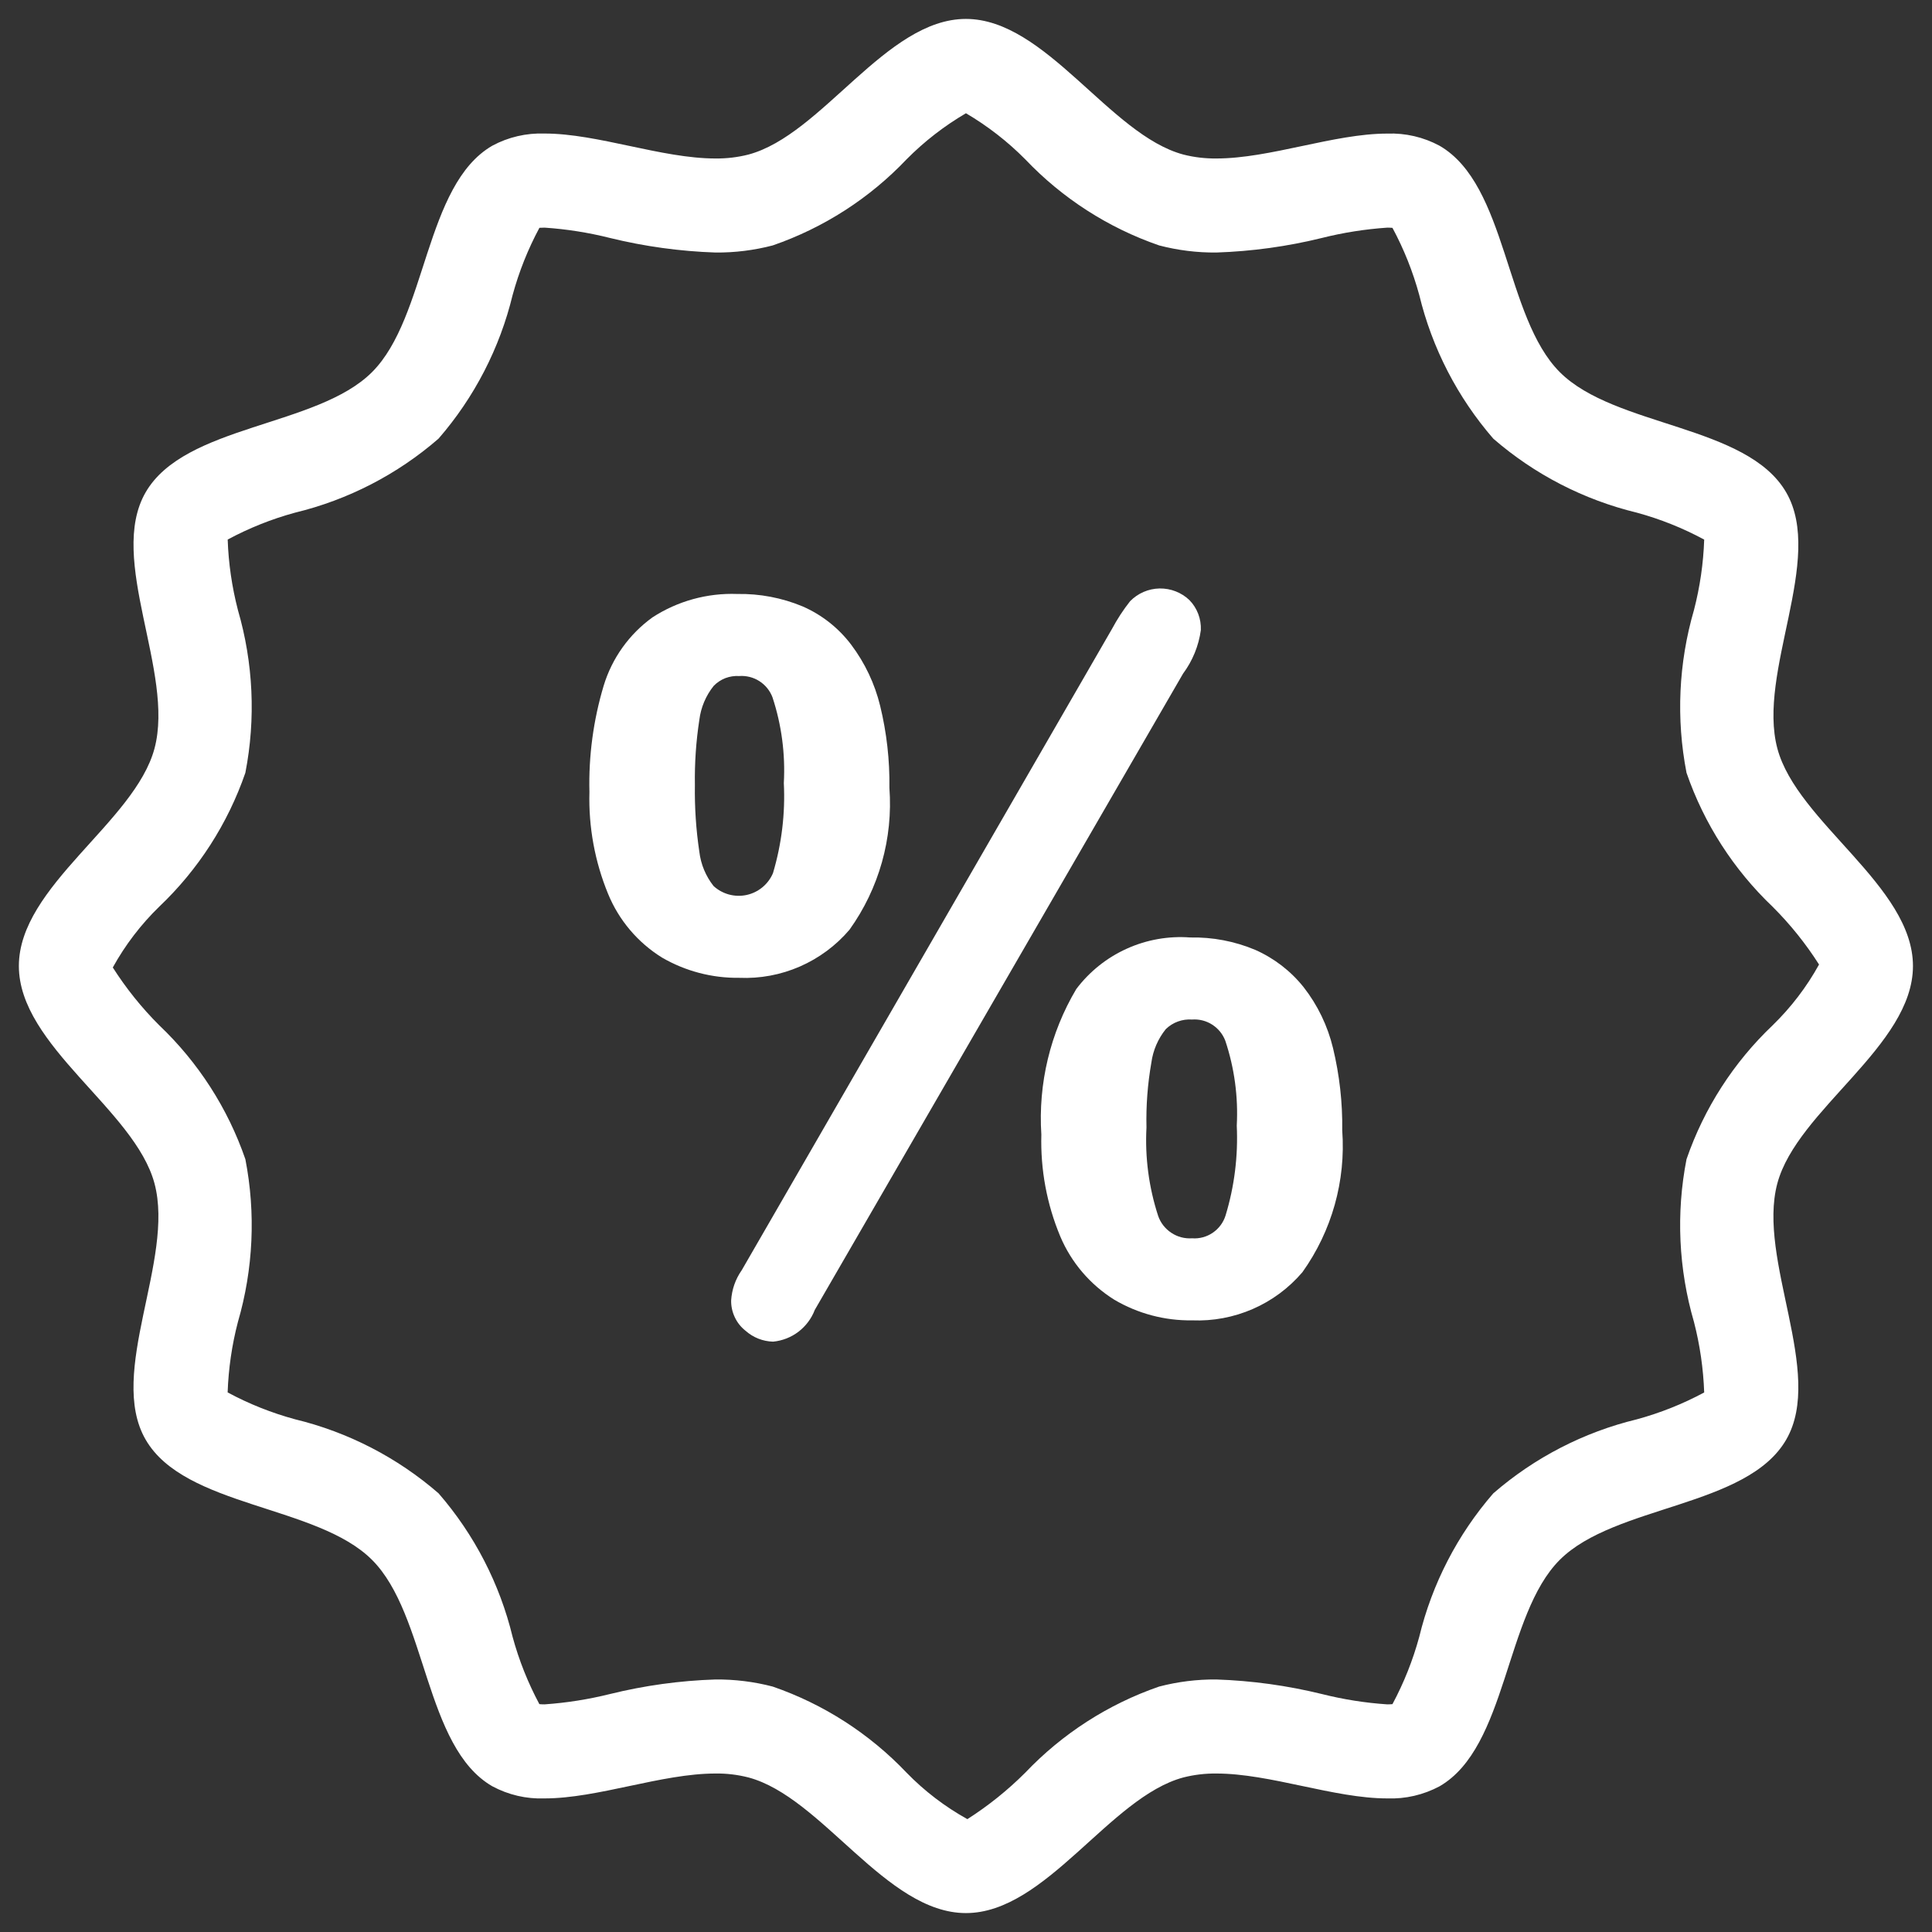
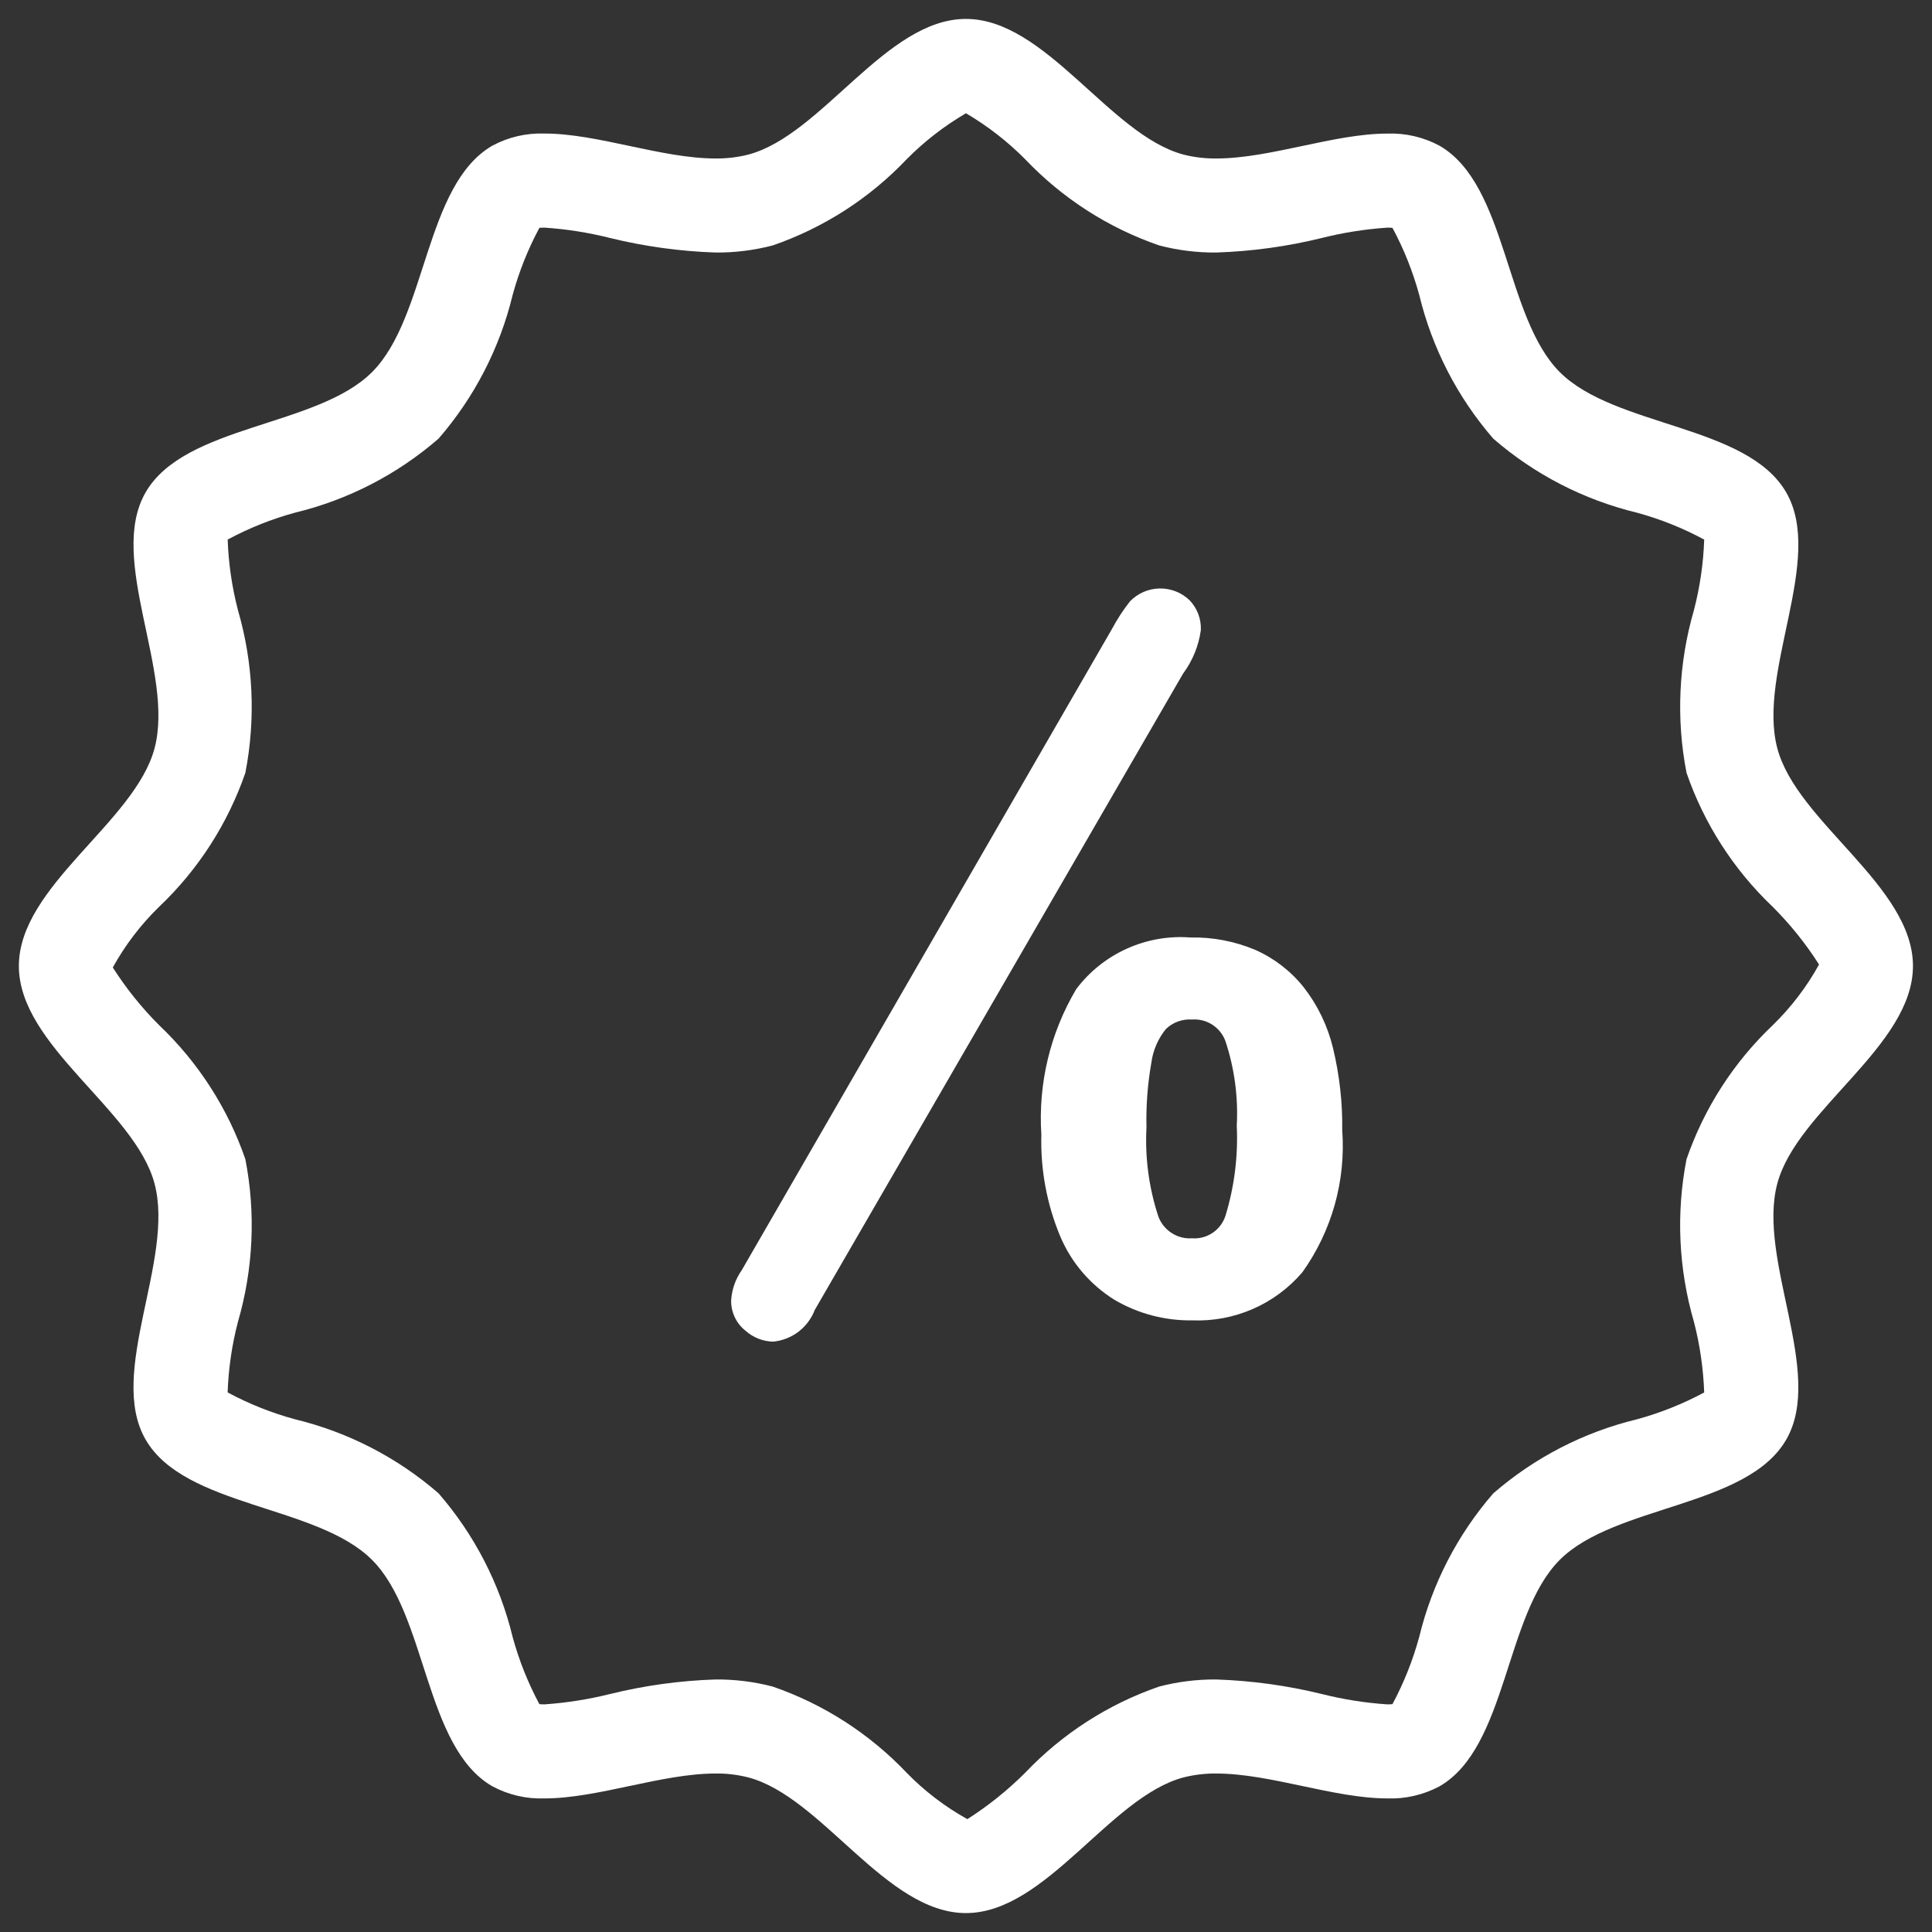
<svg xmlns="http://www.w3.org/2000/svg" width="34" height="34" viewBox="0 0 34 34" fill="none">
  <rect x="0" y="0" width="34" height="34" fill="#333333" stroke="none" />
-   <path d="M14.95 16.361C15.469 15.637 15.718 14.753 15.652 13.864C15.659 13.378 15.604 12.893 15.489 12.421C15.394 12.031 15.22 11.665 14.979 11.345C14.756 11.05 14.461 10.818 14.123 10.671C13.76 10.52 13.37 10.446 12.976 10.453C12.448 10.433 11.925 10.577 11.482 10.865C11.072 11.161 10.771 11.583 10.624 12.066C10.442 12.673 10.357 13.306 10.373 13.939C10.356 14.553 10.468 15.163 10.701 15.73C10.891 16.194 11.223 16.586 11.649 16.851C12.062 17.091 12.531 17.214 13.008 17.208C13.375 17.224 13.74 17.156 14.077 17.009C14.413 16.862 14.712 16.641 14.95 16.361ZM12.229 13.814C12.223 13.431 12.249 13.048 12.307 12.67C12.334 12.45 12.422 12.242 12.56 12.07C12.618 12.011 12.688 11.964 12.765 11.934C12.842 11.905 12.925 11.892 13.008 11.897C13.133 11.888 13.258 11.919 13.364 11.987C13.47 12.055 13.551 12.155 13.595 12.273C13.755 12.759 13.822 13.27 13.794 13.781C13.821 14.316 13.756 14.852 13.603 15.366C13.562 15.463 13.498 15.548 13.417 15.615C13.337 15.681 13.241 15.728 13.139 15.75C13.036 15.772 12.93 15.769 12.829 15.742C12.727 15.714 12.634 15.663 12.557 15.592C12.42 15.418 12.333 15.209 12.307 14.988C12.249 14.6 12.223 14.207 12.229 13.814Z" fill="white" />
  <path d="M23.459 18.445C23.365 18.055 23.189 17.689 22.942 17.373C22.715 17.088 22.422 16.863 22.09 16.716C21.728 16.564 21.339 16.49 20.947 16.498C20.563 16.469 20.179 16.537 19.828 16.696C19.478 16.854 19.173 17.098 18.941 17.405C18.482 18.177 18.268 19.07 18.326 19.967C18.309 20.581 18.422 21.192 18.659 21.759C18.853 22.219 19.186 22.608 19.61 22.873C20.024 23.117 20.497 23.243 20.978 23.236C21.345 23.251 21.71 23.183 22.047 23.036C22.383 22.89 22.682 22.668 22.92 22.389C23.438 21.664 23.686 20.78 23.621 19.892C23.628 19.405 23.573 18.919 23.459 18.445ZM21.568 21.39C21.53 21.513 21.451 21.62 21.343 21.694C21.236 21.767 21.107 21.802 20.978 21.792C20.849 21.801 20.72 21.767 20.613 21.695C20.505 21.624 20.423 21.519 20.381 21.396C20.218 20.895 20.148 20.368 20.176 19.842C20.167 19.459 20.196 19.078 20.262 18.701C20.291 18.485 20.379 18.281 20.516 18.111C20.577 18.052 20.649 18.006 20.729 17.977C20.809 17.948 20.893 17.936 20.978 17.942C21.103 17.933 21.228 17.964 21.333 18.032C21.439 18.1 21.52 18.2 21.564 18.317C21.724 18.797 21.792 19.303 21.765 19.809C21.79 20.343 21.724 20.878 21.568 21.39Z" fill="white" />
  <path d="M21.133 11.088C21.137 10.991 21.121 10.894 21.087 10.804C21.052 10.713 21 10.63 20.932 10.561C20.791 10.426 20.602 10.353 20.406 10.356C20.211 10.36 20.025 10.44 19.888 10.58C19.767 10.733 19.66 10.898 19.568 11.07L13.053 22.354C12.943 22.51 12.879 22.694 12.867 22.885C12.865 22.987 12.887 23.088 12.931 23.181C12.974 23.273 13.039 23.355 13.119 23.418C13.253 23.538 13.425 23.606 13.605 23.611C13.768 23.595 13.922 23.535 14.052 23.436C14.181 23.337 14.281 23.204 14.339 23.052L20.819 11.856C20.987 11.63 21.095 11.366 21.133 11.088Z" fill="white" />
  <path d="M16.999 1.993C17.38 2.217 17.731 2.489 18.042 2.803C18.695 3.49 19.503 4.01 20.399 4.319C20.727 4.405 21.066 4.447 21.406 4.444C22.032 4.423 22.654 4.338 23.262 4.188C23.64 4.093 24.025 4.033 24.414 4.006C24.454 4.006 24.484 4.008 24.505 4.01C24.707 4.385 24.865 4.782 24.977 5.193C25.203 6.127 25.65 6.994 26.28 7.72C27.006 8.35 27.872 8.796 28.806 9.022C29.218 9.134 29.615 9.293 29.991 9.496C29.977 9.914 29.916 10.331 29.811 10.736C29.54 11.667 29.495 12.649 29.68 13.6C29.989 14.496 30.509 15.304 31.195 15.957C31.504 16.265 31.778 16.606 32.012 16.974C31.794 17.369 31.519 17.729 31.195 18.044C30.509 18.696 29.989 19.504 29.68 20.4C29.494 21.351 29.54 22.333 29.811 23.264C29.916 23.67 29.976 24.086 29.991 24.505C29.615 24.707 29.217 24.866 28.805 24.978C27.871 25.204 27.005 25.651 26.279 26.281C25.649 27.007 25.202 27.873 24.976 28.807C24.864 29.218 24.706 29.615 24.505 29.99C24.483 29.992 24.453 29.994 24.413 29.994C24.025 29.968 23.64 29.907 23.262 29.812C22.654 29.663 22.032 29.577 21.405 29.556C21.066 29.553 20.727 29.595 20.398 29.681C19.503 29.99 18.695 30.51 18.042 31.197C17.734 31.505 17.392 31.779 17.024 32.014C16.63 31.795 16.269 31.52 15.955 31.197C15.302 30.51 14.494 29.99 13.599 29.681C13.27 29.595 12.931 29.553 12.592 29.556C11.966 29.576 11.343 29.662 10.735 29.812C10.357 29.906 9.972 29.967 9.584 29.994C9.553 29.994 9.523 29.993 9.492 29.99C9.291 29.614 9.133 29.218 9.021 28.806C8.795 27.872 8.348 27.006 7.718 26.28C6.992 25.65 6.126 25.203 5.192 24.977C4.78 24.865 4.382 24.707 4.006 24.504C4.021 24.085 4.081 23.669 4.187 23.264C4.458 22.333 4.503 21.351 4.318 20.4C4.009 19.504 3.489 18.696 2.802 18.043C2.493 17.735 2.219 17.393 1.985 17.026C2.203 16.631 2.479 16.27 2.802 15.956C3.489 15.304 4.009 14.495 4.318 13.6C4.503 12.649 4.458 11.667 4.187 10.736C4.082 10.33 4.021 9.914 4.007 9.495C4.383 9.293 4.78 9.134 5.192 9.022C6.126 8.796 6.993 8.349 7.718 7.719C8.348 6.993 8.795 6.127 9.021 5.193C9.133 4.782 9.291 4.385 9.493 4.009C9.514 4.007 9.544 4.006 9.584 4.006C9.972 4.032 10.357 4.093 10.735 4.188C11.343 4.337 11.966 4.423 12.592 4.444C12.932 4.447 13.27 4.405 13.599 4.319C14.494 4.01 15.303 3.49 15.955 2.803C16.266 2.489 16.617 2.217 16.999 1.993ZM16.998 0.333C15.591 0.333 14.47 2.373 13.171 2.72C12.982 2.768 12.787 2.791 12.592 2.789C11.645 2.789 10.518 2.35 9.584 2.35C9.264 2.339 8.946 2.412 8.664 2.564C7.471 3.254 7.516 5.58 6.548 6.548C5.58 7.517 3.253 7.471 2.563 8.664C1.883 9.84 3.078 11.829 2.719 13.172C2.372 14.471 0.332 15.592 0.332 17C0.332 18.408 2.372 19.529 2.719 20.827C3.078 22.17 1.882 24.159 2.563 25.335C3.253 26.528 5.579 26.482 6.547 27.451C7.516 28.419 7.47 30.745 8.663 31.435C8.946 31.587 9.263 31.661 9.584 31.649C10.518 31.649 11.645 31.211 12.591 31.211C12.787 31.208 12.982 31.232 13.171 31.28C14.47 31.627 15.591 33.667 16.999 33.667C18.407 33.667 19.527 31.627 20.826 31.28C21.015 31.232 21.21 31.209 21.405 31.211C22.352 31.211 23.479 31.649 24.413 31.649C24.733 31.661 25.051 31.587 25.334 31.436C26.527 30.745 26.481 28.419 27.449 27.451C28.418 26.483 30.744 26.529 31.434 25.336C32.115 24.159 30.919 22.171 31.278 20.827C31.625 19.529 33.665 18.408 33.665 17C33.665 15.592 31.625 14.471 31.279 13.173C30.919 11.829 32.115 9.841 31.434 8.665C30.744 7.472 28.418 7.518 27.45 6.549C26.482 5.581 26.527 3.255 25.334 2.565C25.052 2.413 24.734 2.339 24.413 2.351C23.479 2.351 22.352 2.789 21.406 2.789C21.21 2.791 21.015 2.768 20.826 2.72C19.528 2.373 18.406 0.333 16.998 0.333Z" fill="white" />
</svg>